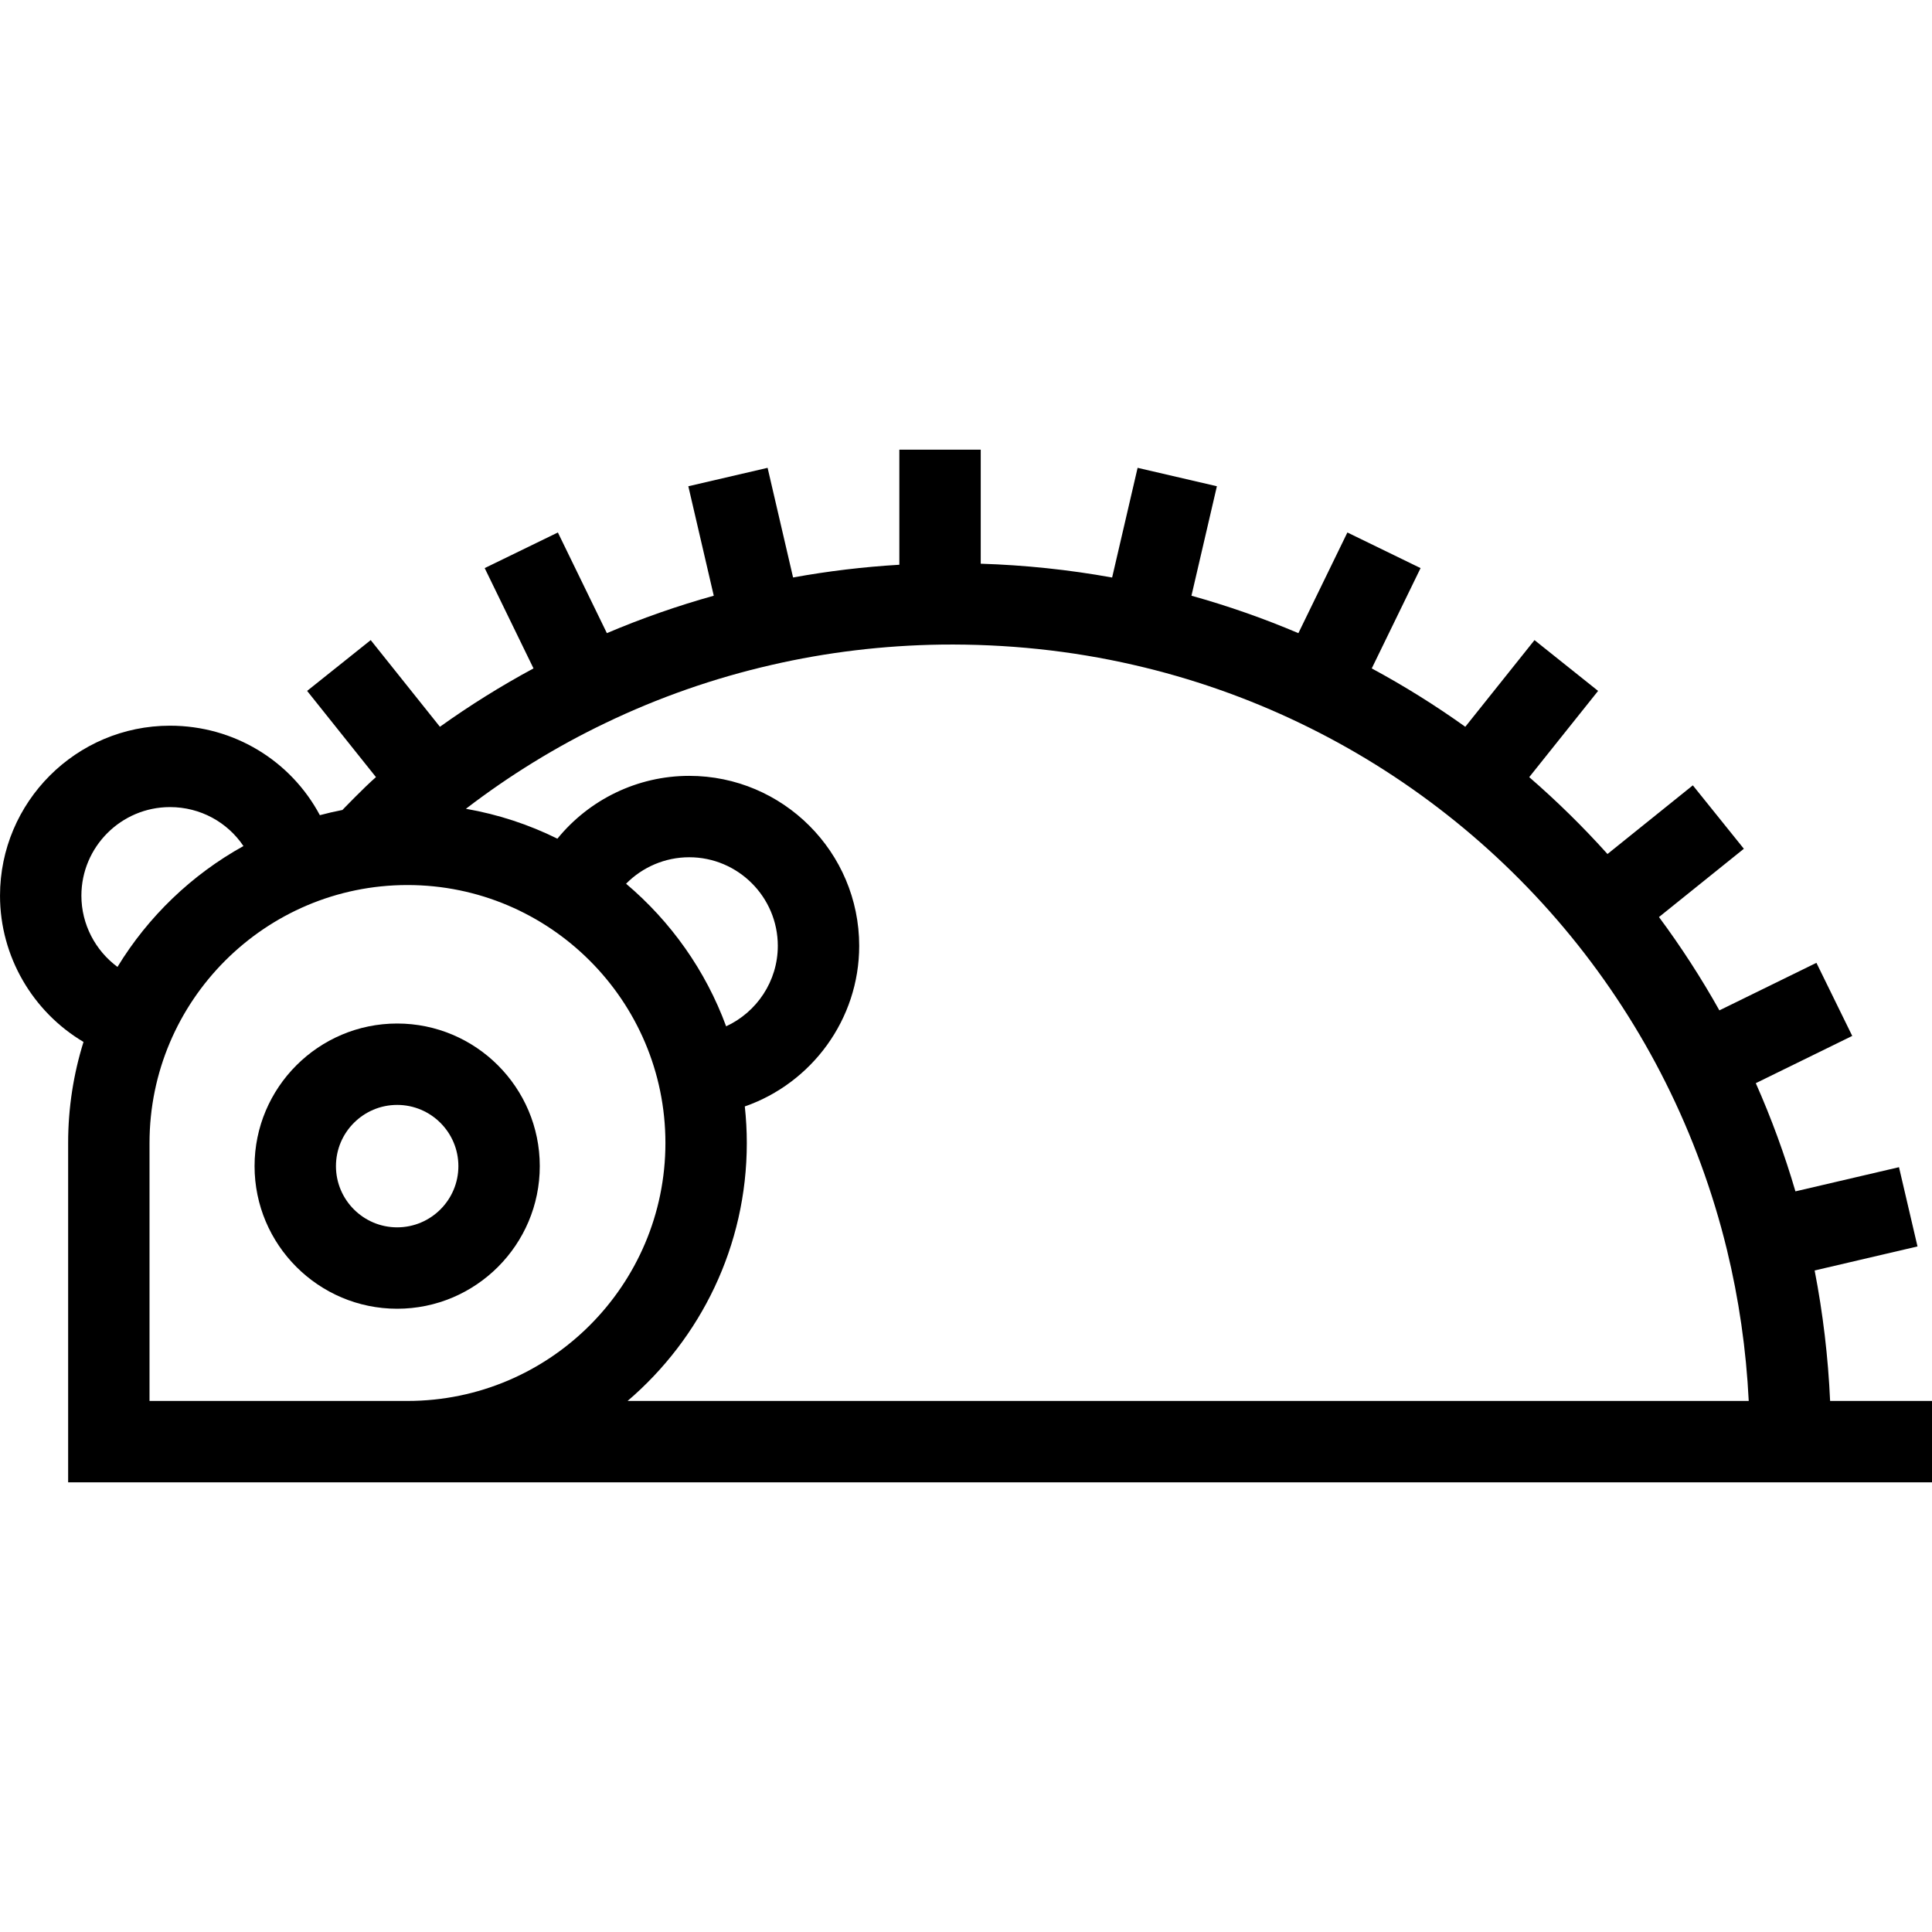
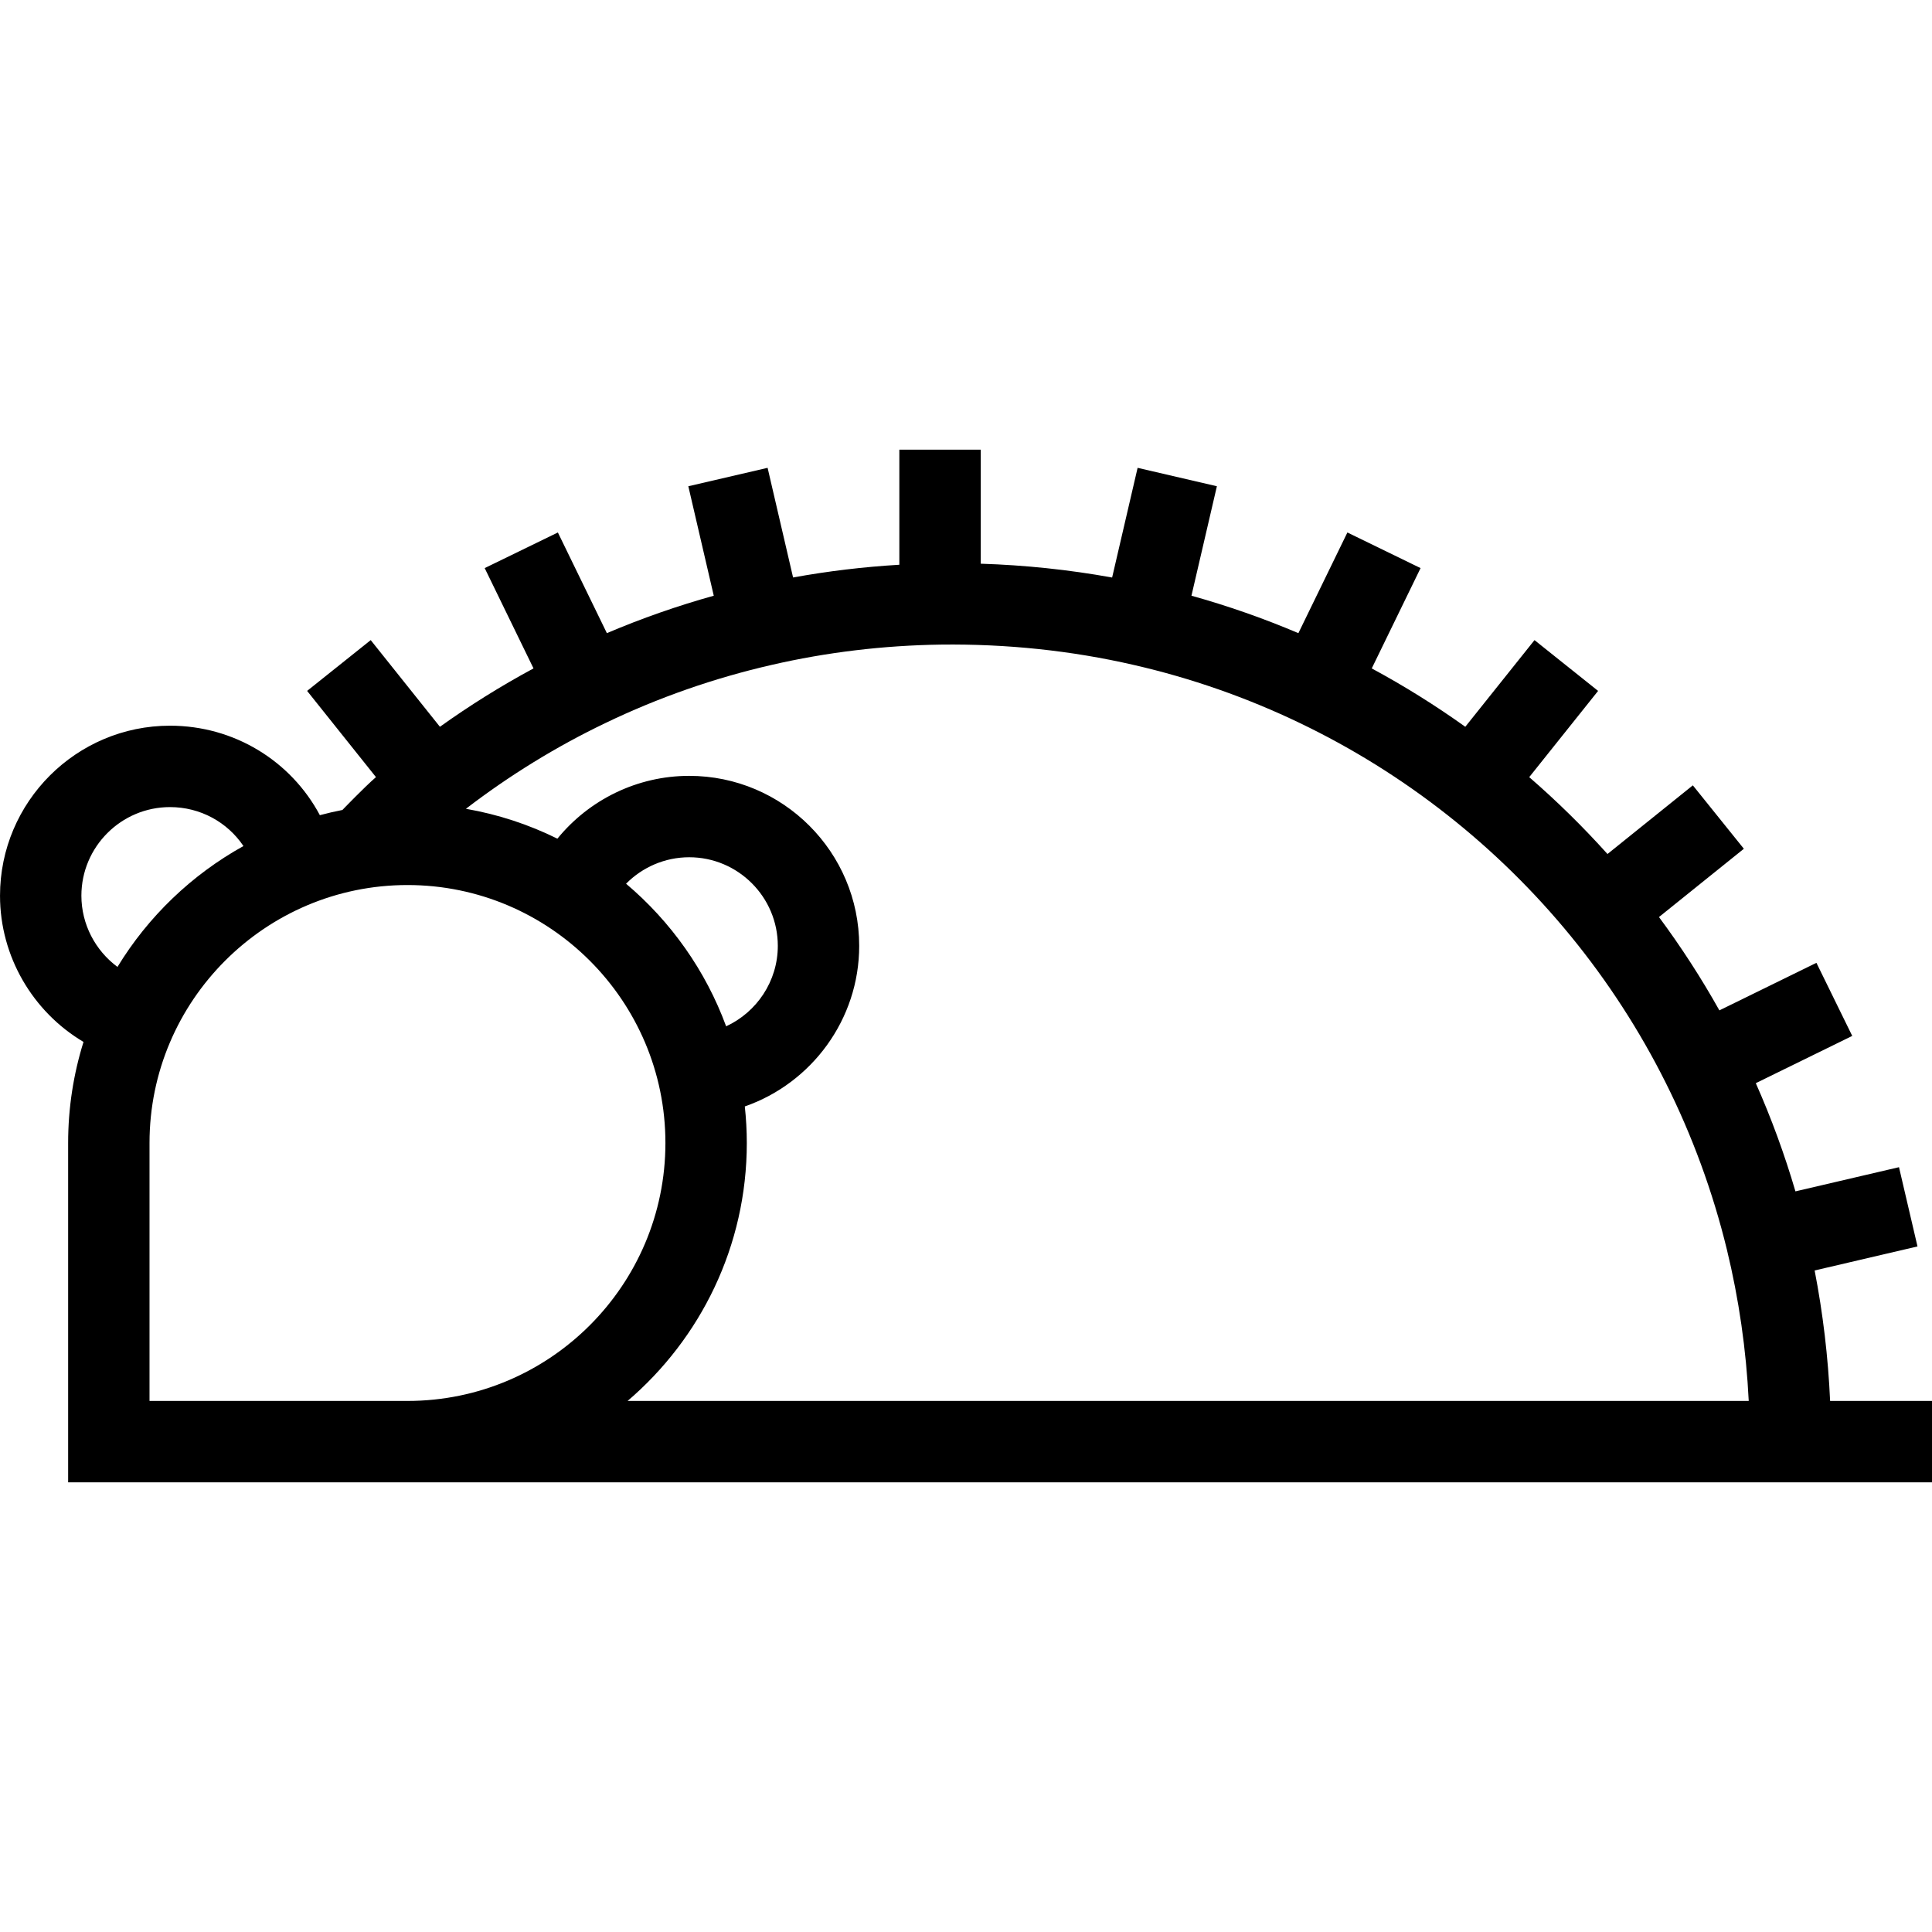
<svg xmlns="http://www.w3.org/2000/svg" version="1.1" id="Capa_1" x="0px" y="0px" viewBox="0 0 379.79 379.79" style="enable-background:new 0 0 379.79 379.79;" xml:space="preserve">
  <g>
    <path d="M359.761,275.395c-0.389-8.641-1.406-17.219-3.042-25.648l20.221-4.722l-3.639-15.581l-20.356,4.753   c-2.126-7.25-4.73-14.361-7.792-21.269l18.958-9.289l-7.041-14.368l-19.075,9.347c-3.56-6.355-7.53-12.488-11.875-18.346   l16.686-13.423l-10.029-12.467l-16.78,13.499c-4.804-5.35-9.947-10.402-15.383-15.111l13.539-16.952l-12.502-9.984l-13.605,17.036   c-5.887-4.211-12.035-8.047-18.389-11.473l9.598-19.72l-14.387-7.002l-9.632,19.79c-6.837-2.904-13.866-5.365-21.021-7.36l5-21.519   l-15.585-3.62l-5.01,21.564c-8.48-1.537-17.122-2.44-25.828-2.717V88.395h-16v22.623c-7.028,0.416-14.012,1.252-20.89,2.502   l-5.008-21.555l-15.584,3.621l5,21.519c-7.16,1.996-14.186,4.456-21.012,7.357l-9.632-19.789l-14.387,7.003l9.597,19.717   c-6.358,3.427-12.508,7.264-18.398,11.475l-13.604-17.036l-12.502,9.984l13.535,16.948c-2.337,2.025-6.595,6.458-6.595,6.458   c-1.496,0.292-2.975,0.633-4.434,1.023c-5.686-10.665-16.844-17.59-29.455-17.59c-18.428,0-33.42,14.992-33.42,33.42   c0,11.964,6.452,22.833,16.413,28.746c-1.962,6.277-3.021,12.95-3.021,19.865v66.708h1.168h365.23v-16H359.761z M16,176.077   c0-9.605,7.814-17.42,17.42-17.42c5.96,0,11.287,2.969,14.438,7.657c-10.17,5.64-18.724,13.851-24.764,23.761   C18.745,186.856,16,181.703,16,176.077z M29.392,275.395v-50.708c0-27.96,22.747-50.708,50.708-50.708   c27.96,0,50.707,22.747,50.707,50.708S108.06,275.395,80.1,275.395H29.392z M123.072,173.721c3.219-3.266,7.665-5.204,12.409-5.204   c9.605,0,17.42,7.814,17.42,17.42c0,6.958-4.154,13.042-10.158,15.814C138.708,190.766,131.853,181.137,123.072,173.721z    M323.79,275.395H123.37c14.328-12.245,23.436-30.427,23.436-50.708c0-2.428-0.139-4.824-0.393-7.185   c13.118-4.564,22.487-17.088,22.487-31.565c0-18.428-14.992-33.42-33.42-33.42c-10.191,0-19.654,4.668-25.907,12.348   c-5.598-2.77-11.639-4.768-17.984-5.874c8.53-6.543,17.723-12.208,27.382-16.838c10.401-5.009,21.397-8.857,32.695-11.442   c10.818-2.493,22.001-3.837,33.307-3.998c12.843-0.158,25.599,1.165,37.894,4c11.279,2.581,22.28,6.43,32.703,11.444   c10.242,4.914,19.979,10.984,28.942,18.044c8.924,7.023,17.092,15.04,24.275,23.827c7.249,8.867,13.517,18.542,18.63,28.759   c5.233,10.448,9.287,21.5,12.05,32.847c2.358,9.703,3.798,19.682,4.296,29.76H323.79z" />
-     <path d="M106.109,229.236c0-15.458-12.576-28.034-28.034-28.034s-28.033,12.576-28.033,28.034s12.575,28.034,28.033,28.034   S106.109,244.694,106.109,229.236z M78.075,241.27c-6.635,0-12.033-5.398-12.033-12.034s5.398-12.034,12.033-12.034   c6.636,0,12.034,5.398,12.034,12.034S84.711,241.27,78.075,241.27z" />
  </g>
  <g>
</g>
  <g>
</g>
  <g>
</g>
  <g>
</g>
  <g>
</g>
  <g>
</g>
  <g>
</g>
  <g>
</g>
  <g>
</g>
  <g>
</g>
  <g>
</g>
  <g>
</g>
  <g>
</g>
  <g>
</g>
  <g>
</g>
</svg>